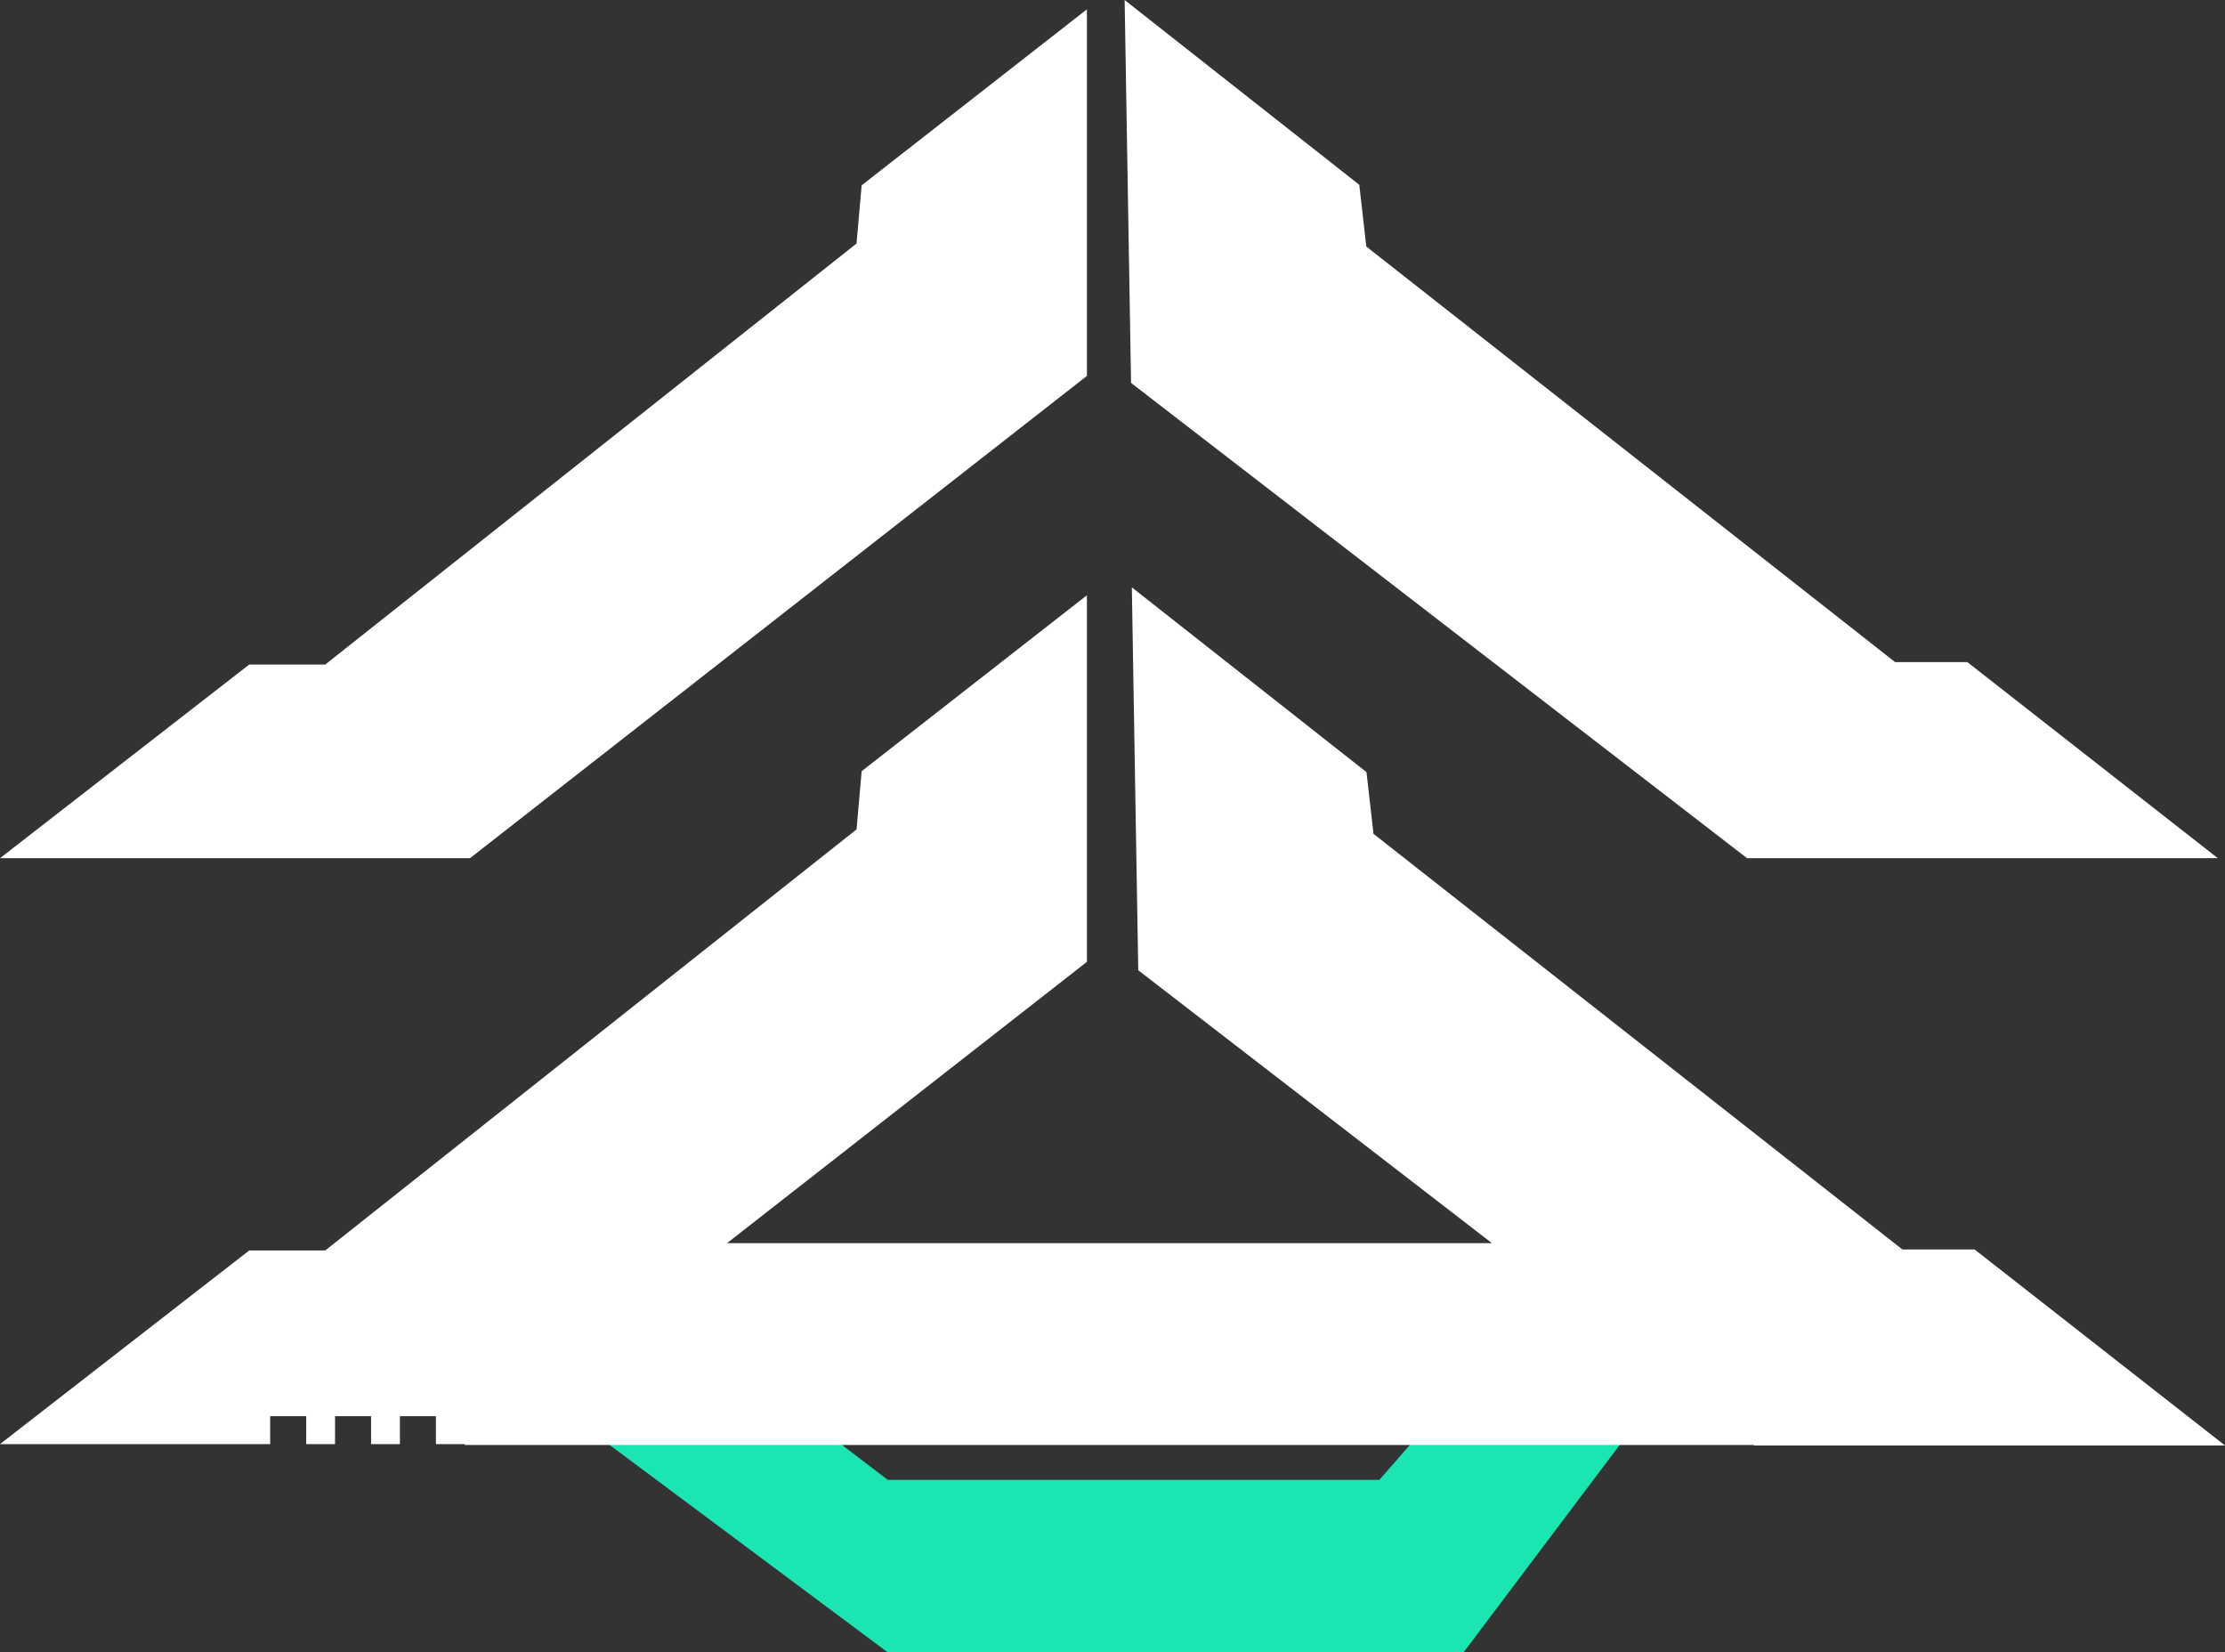
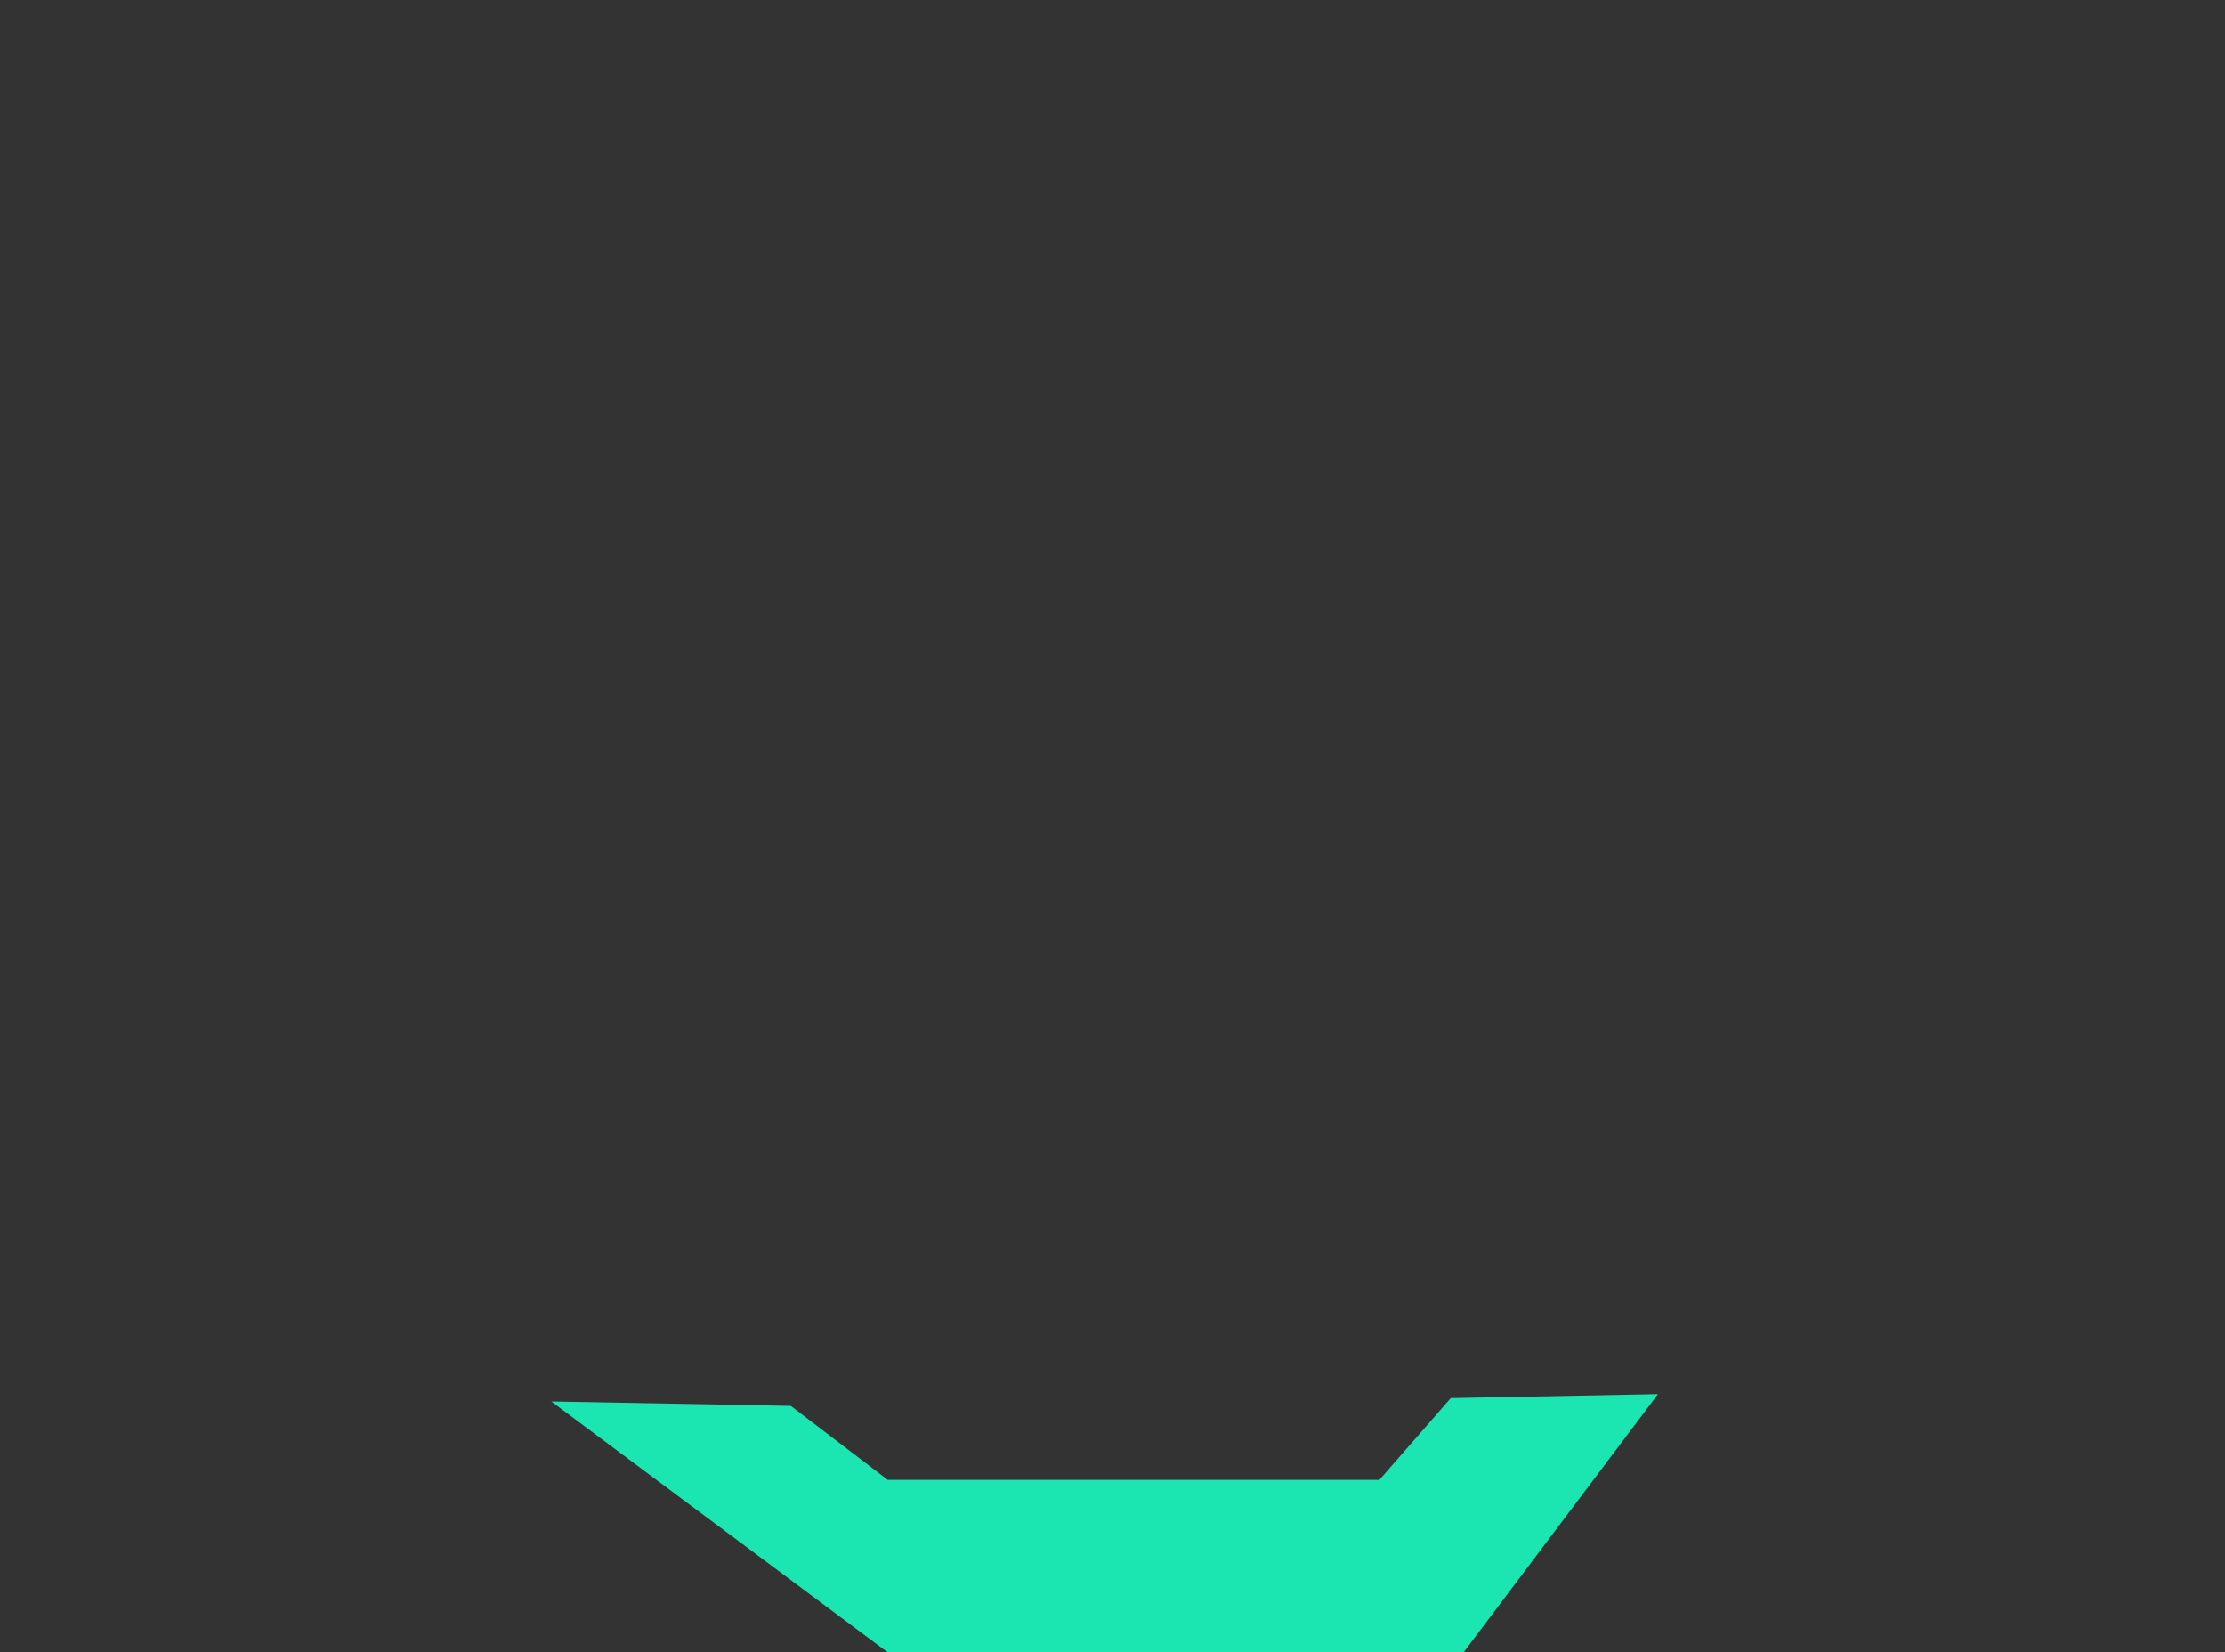
<svg xmlns="http://www.w3.org/2000/svg" width="187.323" height="139.097" viewBox="0 0 187.323 139.097">
  <rect x="0" y="0" width="187.323" height="139.097" fill="#333333" stroke="none" />
  <g id="Group_1527" data-name="Group 1527" transform="translate(-819.401 -325.353)">
    <path id="Path_1210" data-name="Path 1210" d="M-23.583-7.02l20.162.371L4.74-.422H46.13l6.012-6.883,17.44-.333L53.217,14.1H4.74Z" transform="translate(889.401 450.353)" fill="#1be6b2" />
-     <path id="Path_13" data-name="Path 13" d="M187.323,121.686H147.693l-.057-.044H39.13v-.074H36.7v-2.353H33.669v2.353H31.241v-2.353H28.207v2.353H25.78v-2.353H22.746v2.353H0l20.98-16.3h6.4L72.113,69.82l.43-4.9L91.508,50.11V80.97l-30.3,23.681h64.4L95.83,81.679l-.54-32.234L115.046,65l.589,5.194,44.525,34.987h6.081l21.08,16.5ZM39.568,72.244H0l20.98-16.3h6.4L72.113,20.5l.43-4.9L91.508.786v30.86l-51.941,40.6Zm147.148,0H147.086L95.223,32.234,94.683,0l19.756,15.558.589,5.194,44.524,34.987h6.082l21.08,16.5Z" transform="translate(819.401 325.353)" fill="#fff" />
  </g>
</svg>